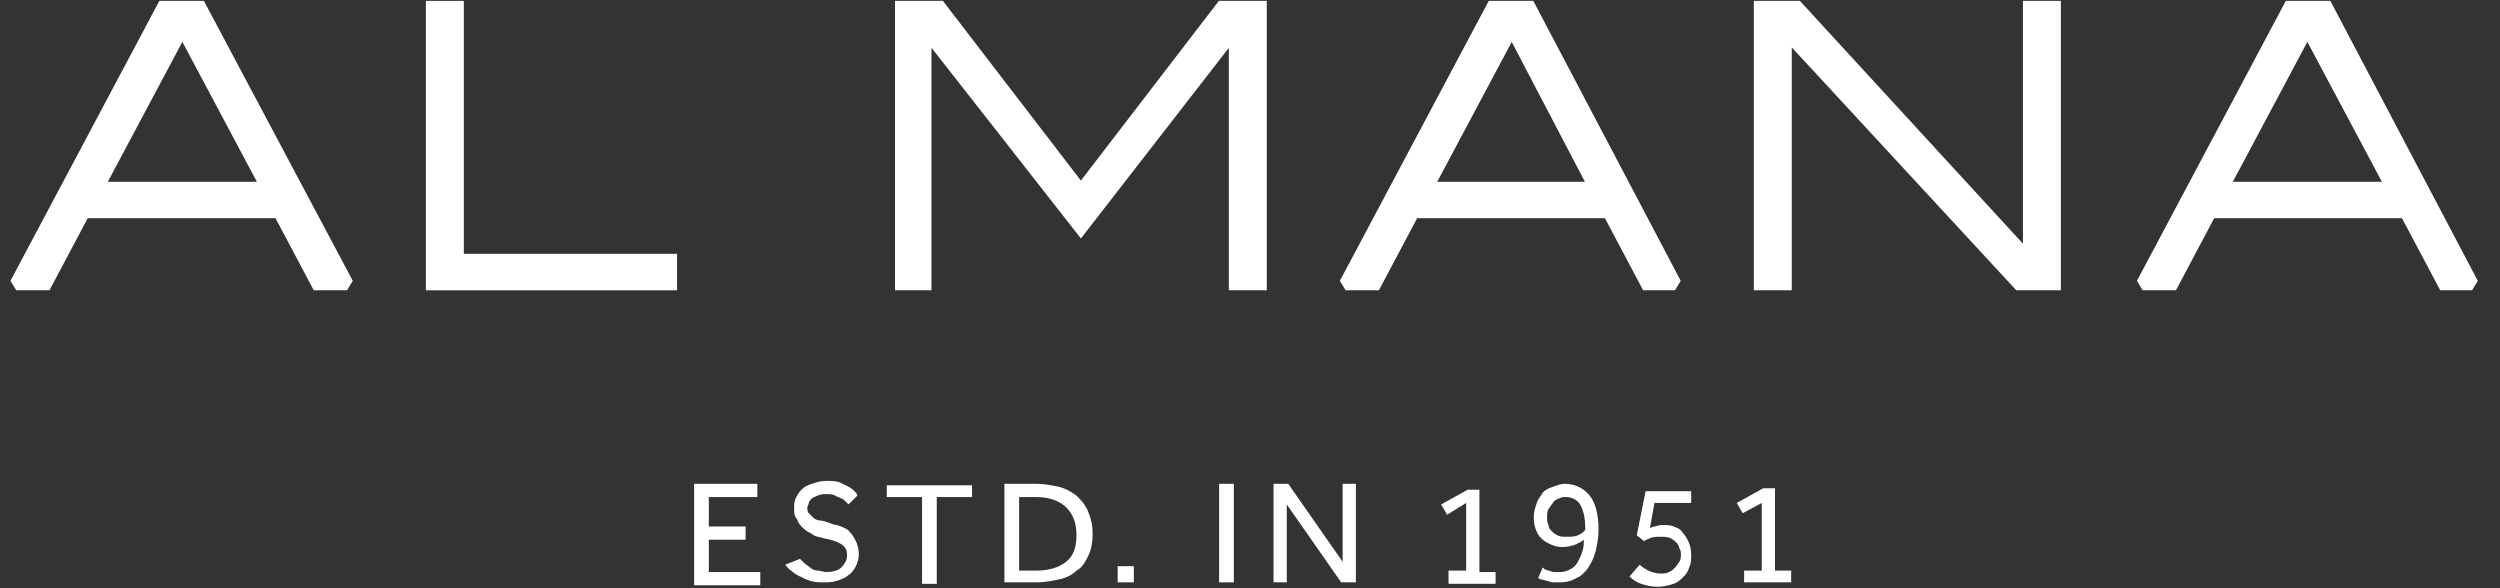
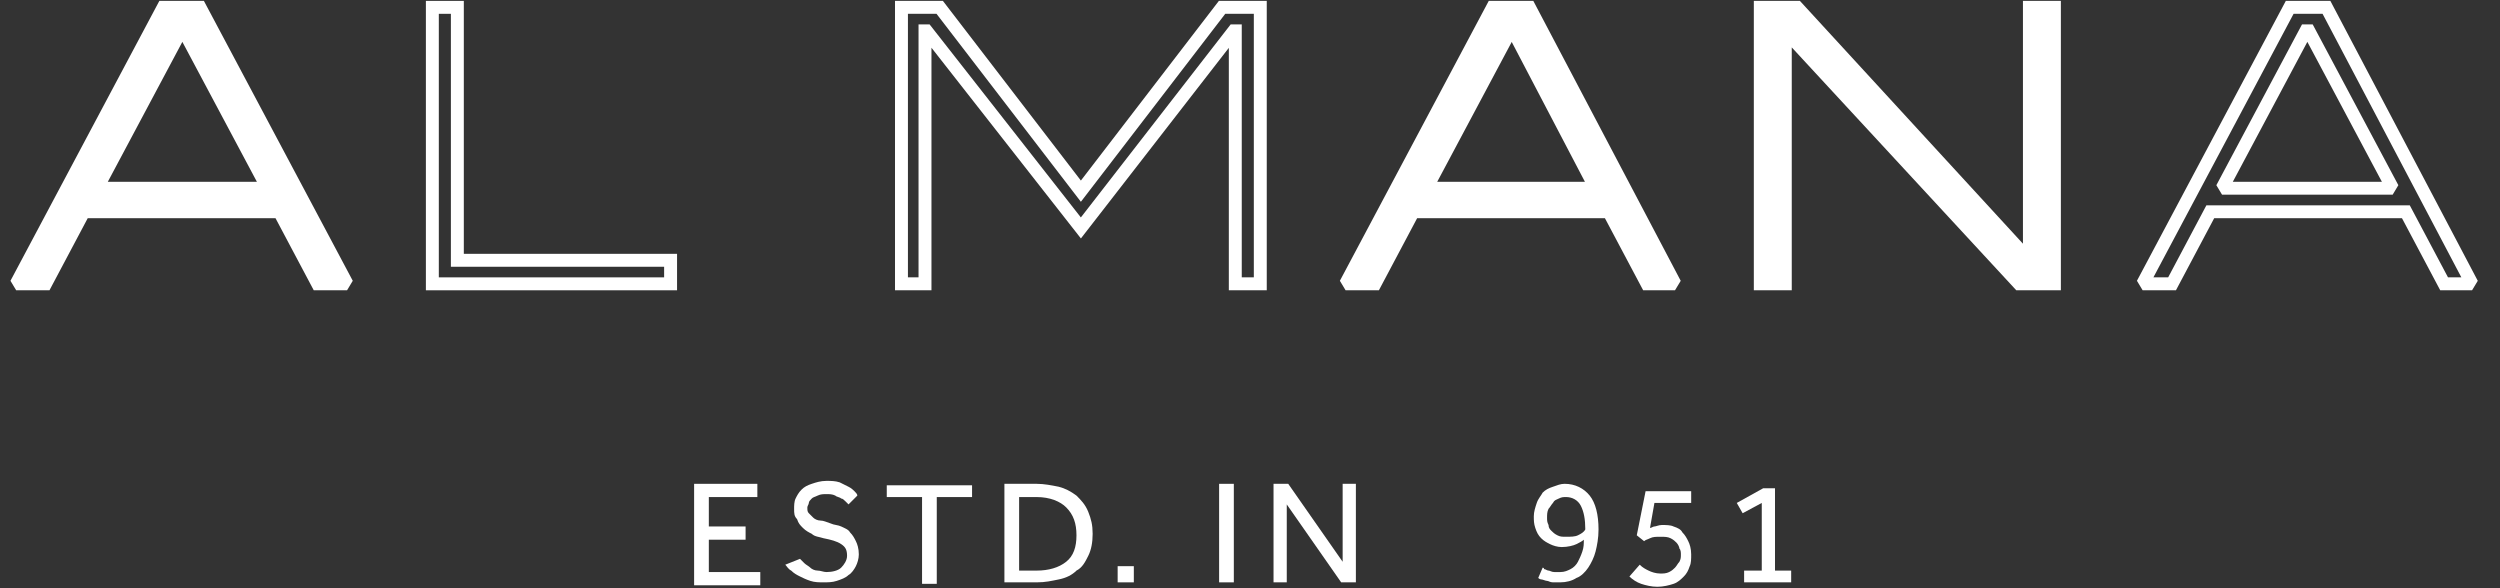
<svg xmlns="http://www.w3.org/2000/svg" version="1.1" id="Layer_1" x="0px" y="0px" viewBox="0 0 170 40" style="enable-background:new 0 0 170 40;" xml:space="preserve">
  <rect x="0" y="0" width="170" height="40" fill="#333333" stroke="none" />
  <style type="text/css">
	.st0{fill:none;stroke:#FFFFFF;stroke-width:0.879;stroke-miterlimit:1.758;}
	.st1{fill:#FFFFFF;}
</style>
  <g>
    <path class="st0" d="M18.2,12.8H6.6l5.7-10.7h0.2L18.2,12.8z M23.6,19.3L13.6,0.5h-2.5l-10,18.8h2l2.6-4.9H19l2.6,4.9H23.6z" />
    <polygon class="st0" points="45.6,19.3 45.6,17.7 31.1,17.7 31.1,0.5 29.4,0.5 29.4,19.3  " />
    <polygon class="st0" points="85.7,19.3 85.7,0.5 83.1,0.5 73.5,13 63.9,0.5 61.3,0.5 61.3,19.3 62.9,19.3 62.9,2.1 63,2.1    73.5,15.5 83.9,2.1 84,2.1 84,19.3  " />
    <path class="st0" d="M108.5,12.8H97l5.7-10.7h0.2L108.5,12.8z M113.9,19.3L104,0.5h-2.5l-10,18.8h2l2.6-4.9h13.3l2.6,4.9H113.9z" />
    <polygon class="st0" points="139.7,19.3 139.7,0.5 138,0.5 138,17.7 122.2,0.5 119.7,0.5 119.7,19.3 121.4,19.3 121.4,2.1    137.3,19.3  " />
    <path class="st0" d="M162.7,12.8h-11.6l5.7-10.7h0.2L162.7,12.8z M168.1,19.3l-9.9-18.8h-2.5l-10,18.8h2l2.6-4.9h13.3l2.6,4.9   H168.1z" />
    <g>
      <path class="st1" d="M21.6,19.3L19,14.4H5.8l-2.6,4.9h-2l10-18.9h2.5l9.9,18.9H21.6z M12.5,2.1h-0.2L6.6,12.8h11.6L12.5,2.1z" />
-       <path class="st1" d="M29.4,19.3V0.5h1.7v17.2h14.6v1.6H29.4z" />
-       <path class="st1" d="M84,19.3V2.1h-0.1L73.5,15.5L63,2.1h-0.1v17.2h-1.7V0.5h2.6L73.5,13l9.6-12.6h2.6v18.9H84z" />
      <path class="st1" d="M112,19.3l-2.6-4.9H96.1l-2.6,4.9h-2l10-18.9h2.5l9.9,18.9H112z M102.9,2.1h-0.2L97,12.8h11.6L102.9,2.1z" />
      <path class="st1" d="M137.3,19.3L121.4,2.1v17.2h-1.7V0.5h2.4L138,17.7V0.5h1.7v18.9H137.3z" />
-       <path class="st1" d="M166.1,19.3l-2.6-4.9h-13.3l-2.6,4.9h-2l10-18.9h2.5l9.9,18.9H166.1z M157.1,2.1h-0.2l-5.7,10.7h11.6    L157.1,2.1z" />
    </g>
    <g>
      <path class="st1" d="M47.3,32.9h4.2v0.9h-3.3v2h2.5v0.9h-2.5v2.2h3.5v0.9h-4.5V32.9z" />
      <path class="st1" d="M54.4,38c0.1,0.1,0.2,0.2,0.3,0.3c0.1,0.1,0.3,0.2,0.4,0.3c0.1,0.1,0.3,0.2,0.5,0.2s0.4,0.1,0.6,0.1    c0.4,0,0.8-0.1,1-0.3c0.2-0.2,0.4-0.5,0.4-0.8c0-0.4-0.1-0.6-0.4-0.8c-0.3-0.2-0.7-0.3-1.2-0.4c-0.3-0.1-0.6-0.1-0.8-0.3    c-0.2-0.1-0.4-0.2-0.6-0.4c-0.2-0.2-0.3-0.3-0.4-0.6C54,35.1,54,34.9,54,34.6c0-0.2,0-0.5,0.1-0.7c0.1-0.2,0.2-0.4,0.4-0.6    c0.2-0.2,0.4-0.3,0.7-0.4c0.3-0.1,0.6-0.2,1-0.2c0.3,0,0.6,0,0.9,0.1c0.2,0.1,0.4,0.2,0.6,0.3c0.2,0.1,0.3,0.2,0.4,0.3    c0.1,0.1,0.2,0.2,0.2,0.3l-0.6,0.6c0,0-0.1-0.1-0.2-0.2c-0.1-0.1-0.2-0.2-0.3-0.2c-0.1-0.1-0.3-0.1-0.4-0.2    c-0.2-0.1-0.4-0.1-0.6-0.1c-0.2,0-0.4,0-0.6,0.1c-0.2,0.1-0.3,0.1-0.4,0.2s-0.2,0.2-0.2,0.3c0,0.1-0.1,0.2-0.1,0.3    c0,0.2,0,0.3,0.1,0.4c0.1,0.1,0.2,0.2,0.3,0.3c0.1,0.1,0.3,0.2,0.5,0.2s0.4,0.1,0.7,0.2c0.2,0.1,0.5,0.1,0.7,0.2    c0.2,0.1,0.5,0.2,0.6,0.4c0.2,0.2,0.3,0.4,0.4,0.6c0.1,0.2,0.2,0.5,0.2,0.9c0,0.3-0.1,0.6-0.2,0.8c-0.1,0.2-0.3,0.5-0.5,0.6    c-0.2,0.2-0.5,0.3-0.8,0.4c-0.3,0.1-0.6,0.1-0.9,0.1c-0.3,0-0.6,0-0.9-0.1c-0.3-0.1-0.5-0.2-0.7-0.3s-0.4-0.2-0.6-0.4    c-0.2-0.1-0.3-0.3-0.4-0.4L54.4,38z" />
      <path class="st1" d="M62.7,33.8h-2.4v-0.8h5.8v0.8h-2.4v5.9h-1V33.8z" />
      <path class="st1" d="M68.3,32.9h2.2c0.5,0,1,0.1,1.5,0.2c0.4,0.1,0.8,0.3,1.2,0.6c0.3,0.3,0.6,0.6,0.8,1.1s0.3,0.9,0.3,1.5    c0,0.6-0.1,1.1-0.3,1.5c-0.2,0.4-0.4,0.8-0.8,1c-0.3,0.3-0.7,0.5-1.2,0.6c-0.5,0.1-0.9,0.2-1.5,0.2h-2.2V32.9z M70.5,38.8    c0.8,0,1.5-0.2,2-0.6c0.5-0.4,0.7-1,0.7-1.8c0-0.8-0.2-1.4-0.7-1.9c-0.4-0.4-1.1-0.7-2-0.7h-1.2v5H70.5z" />
      <path class="st1" d="M76,38.5h1.1v1.1H76V38.5z" />
      <path class="st1" d="M82.9,32.9h1v6.7h-1V32.9z" />
      <path class="st1" d="M86.6,32.9h1l3.7,5.3v-5.3h0.9v6.7h-1l-3.7-5.3v5.3h-0.9V32.9z" />
-       <path class="st1" d="M98.6,38.8h1.1v-4.6L98.4,35l-0.4-0.7l1.8-1h0.8v5.6h1.1v0.8h-3.2V38.8z" />
      <path class="st1" d="M104.9,38.6c0,0,0.1,0,0.1,0.1c0.1,0,0.2,0.1,0.3,0.1c0.1,0,0.2,0.1,0.4,0.1c0.1,0,0.3,0,0.4,0    c0.3,0,0.5-0.1,0.7-0.2s0.4-0.3,0.5-0.5c0.1-0.2,0.2-0.4,0.3-0.7c0.1-0.3,0.1-0.5,0.1-0.8c-0.1,0.1-0.3,0.2-0.5,0.3    c-0.2,0.1-0.6,0.2-1,0.2c-0.3,0-0.6-0.1-0.8-0.2c-0.2-0.1-0.4-0.2-0.6-0.4c-0.2-0.2-0.3-0.4-0.4-0.7c-0.1-0.3-0.1-0.5-0.1-0.8    c0-0.3,0.1-0.6,0.2-0.9c0.1-0.3,0.3-0.5,0.4-0.7c0.2-0.2,0.4-0.3,0.7-0.4c0.3-0.1,0.5-0.2,0.8-0.2c0.7,0,1.3,0.3,1.7,0.8    c0.4,0.5,0.6,1.3,0.6,2.3c0,0.6-0.1,1.1-0.2,1.5s-0.3,0.8-0.5,1.1c-0.2,0.3-0.5,0.6-0.8,0.7c-0.3,0.2-0.7,0.3-1.1,0.3    c-0.2,0-0.3,0-0.5,0c-0.2,0-0.3-0.1-0.4-0.1c-0.1,0-0.3-0.1-0.4-0.1c-0.1,0-0.2-0.1-0.2-0.1L104.9,38.6z M107.8,36    c0-0.7-0.1-1.2-0.3-1.6c-0.2-0.4-0.6-0.6-1-0.6c-0.2,0-0.3,0-0.5,0.1c-0.2,0.1-0.3,0.1-0.4,0.3c-0.1,0.1-0.2,0.3-0.3,0.4    c-0.1,0.2-0.1,0.4-0.1,0.6c0,0.2,0,0.3,0.1,0.5c0,0.2,0.1,0.3,0.2,0.4c0.1,0.1,0.2,0.2,0.4,0.3c0.2,0.1,0.3,0.1,0.6,0.1    c0.3,0,0.6,0,0.8-0.1C107.5,36.3,107.7,36.2,107.8,36z" />
      <path class="st1" d="M111.5,38.4c0.2,0.2,0.4,0.3,0.6,0.4c0.2,0.1,0.5,0.2,0.8,0.2c0.2,0,0.4,0,0.6-0.1c0.2-0.1,0.3-0.2,0.4-0.3    c0.1-0.1,0.2-0.3,0.3-0.4c0.1-0.2,0.1-0.3,0.1-0.5c0-0.1,0-0.3-0.1-0.4c0-0.1-0.1-0.3-0.2-0.4c-0.1-0.1-0.2-0.2-0.4-0.3    c-0.2-0.1-0.4-0.1-0.7-0.1c-0.3,0-0.5,0-0.7,0.1c-0.2,0.1-0.3,0.1-0.4,0.2l-0.5-0.4l0.6-3h3.1v0.8h-2.5l-0.3,1.7    c0.1,0,0.2-0.1,0.3-0.1c0.1,0,0.3-0.1,0.5-0.1c0.3,0,0.6,0,0.8,0.1c0.3,0.1,0.5,0.2,0.6,0.4c0.2,0.2,0.3,0.4,0.4,0.6    c0.1,0.2,0.2,0.5,0.2,0.9c0,0.3,0,0.6-0.1,0.8c-0.1,0.3-0.2,0.5-0.4,0.7c-0.2,0.2-0.4,0.4-0.7,0.5c-0.3,0.1-0.7,0.2-1.1,0.2    c-0.4,0-0.8-0.1-1.1-0.2c-0.3-0.1-0.6-0.3-0.8-0.5L111.5,38.4z" />
      <path class="st1" d="M118.7,38.8h1.1v-4.6l-1.3,0.7l-0.4-0.7l1.8-1h0.8v5.6h1.1v0.8h-3.2V38.8z" />
    </g>
  </g>
</svg>